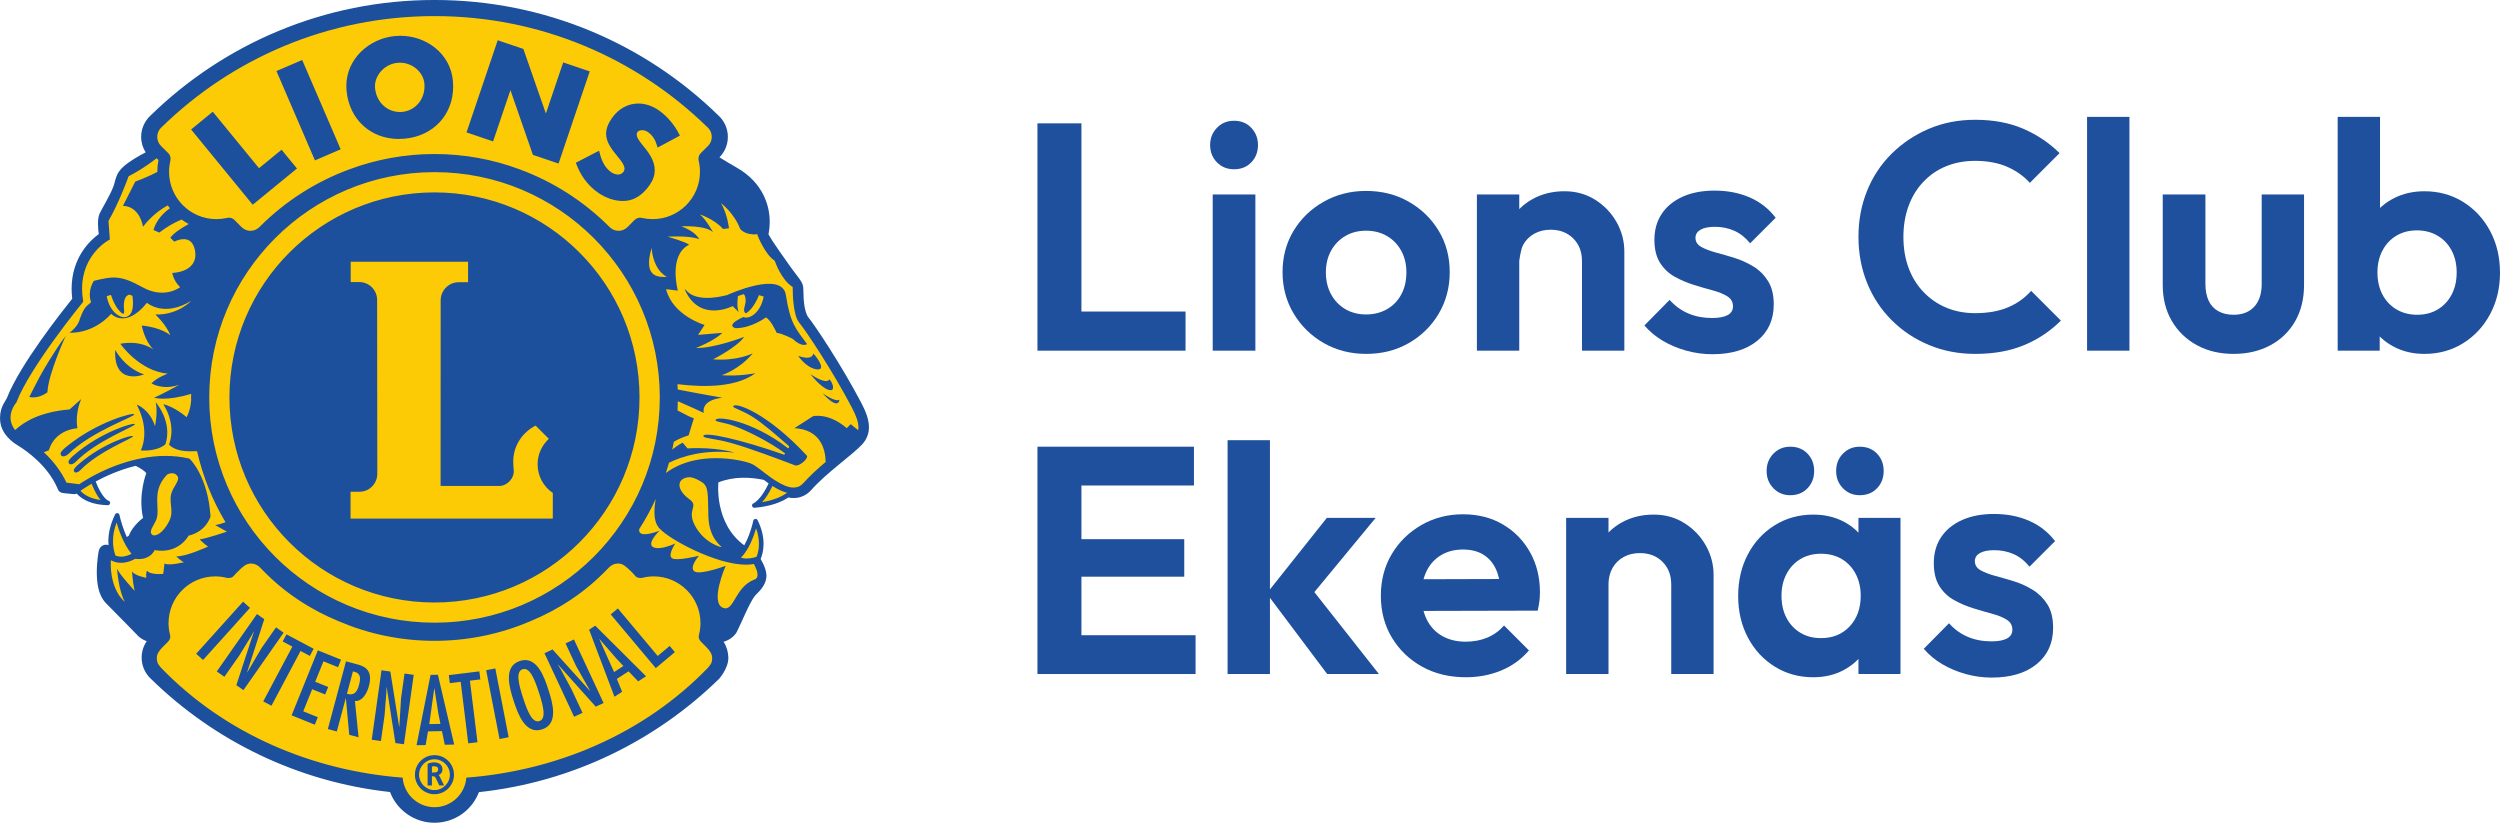
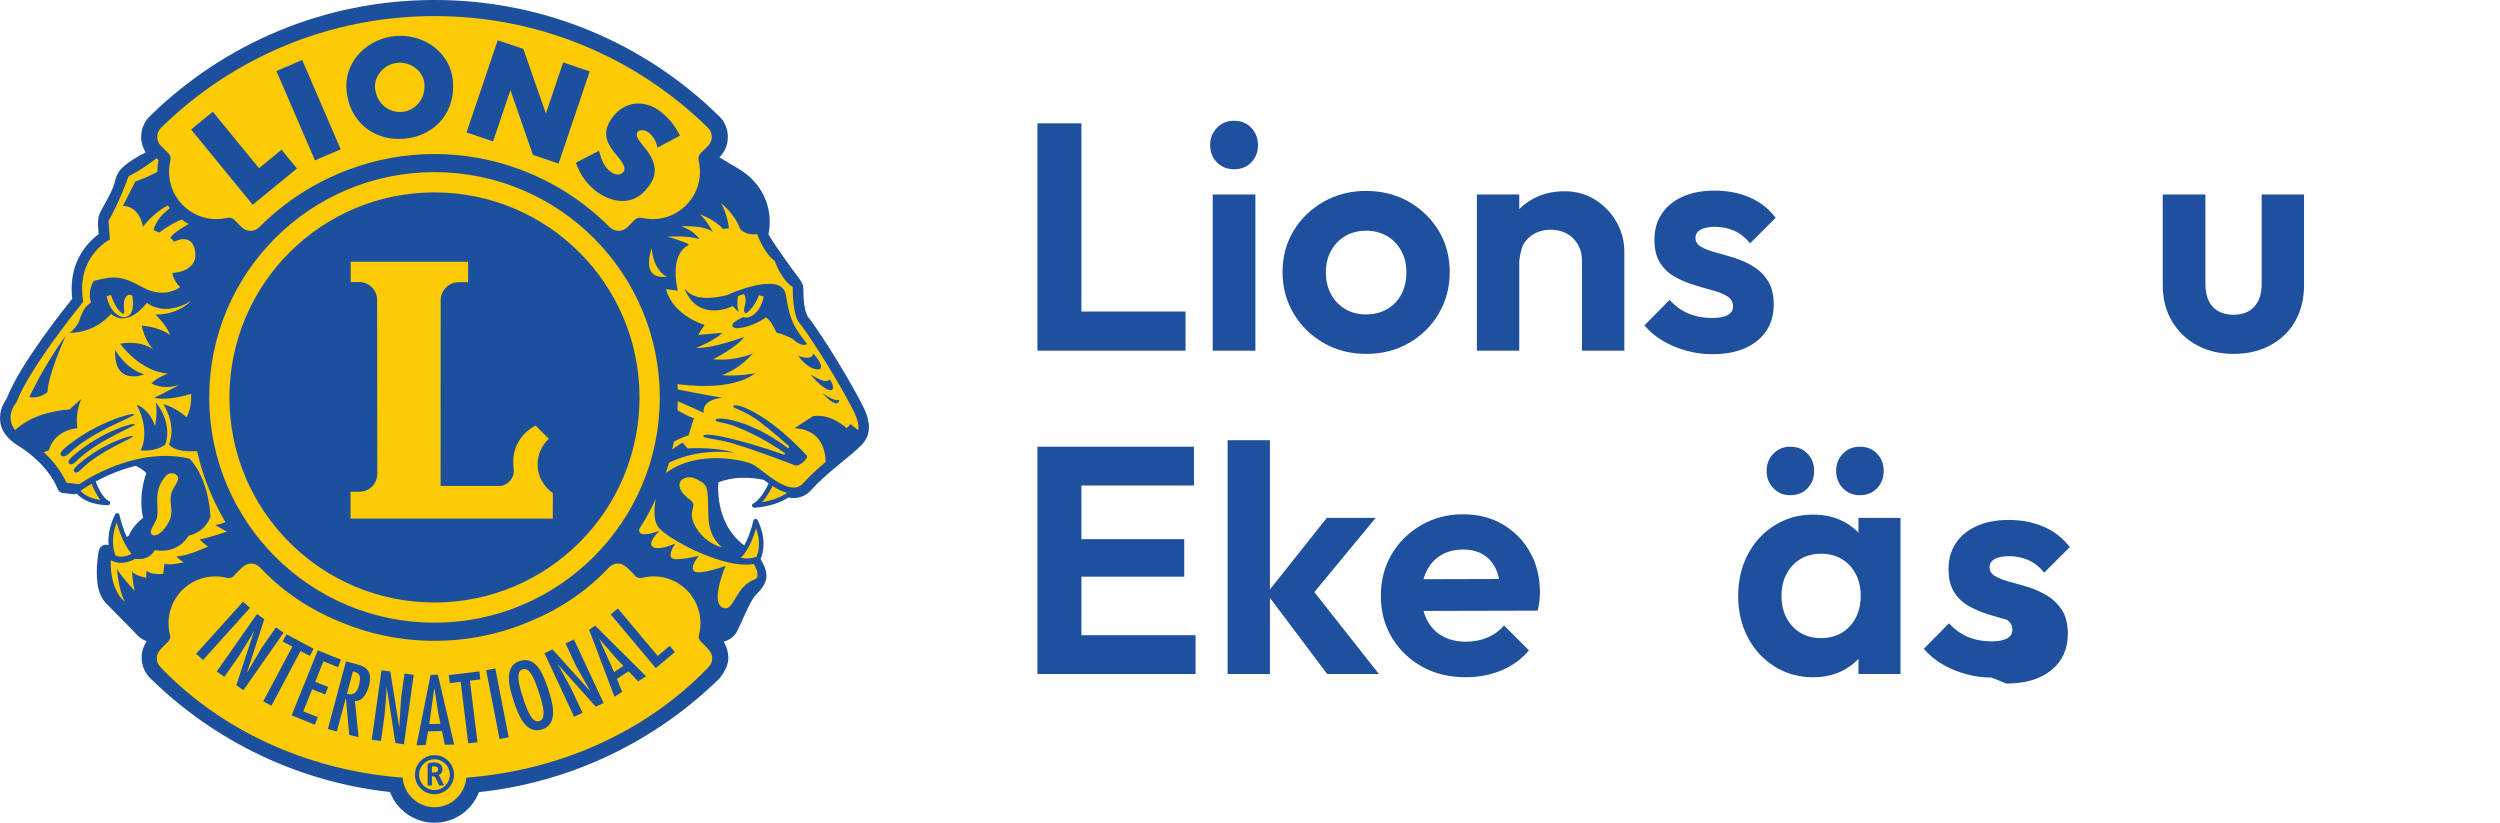
<svg xmlns="http://www.w3.org/2000/svg" width="100%" height="100%" viewBox="0 0 240 79" version="1.1" xml:space="preserve" style="fill-rule:evenodd;clip-rule:evenodd;stroke-linejoin:round;stroke-miterlimit:2;">
  <rect id="lce-logo-wordmark-double-color" x="0" y="0" width="240" height="78.984" style="fill:none;" />
  <clipPath id="_clip1">
    <rect x="0" y="0" width="240" height="78.984" />
  </clipPath>
  <g clip-path="url(#_clip1)">
    <path id="path22" d="M83.206,40.998c-0.008,-0.668 -0.258,-1.325 -0.617,-2.041l-0.096,-0.185l-0,-0l-0.002,0l0.002,-0.001l-0.096,-0.185c-1.874,-3.534 -4.323,-7.214 -5.026,-8.077l-0.01,-0.012l-0.008,-0.012c-0.151,-0.26 -0.311,-0.764 -0.372,-1.344c-0.074,-0.618 -0.051,-1.239 -0.085,-1.575c-0.042,-0.287 -0.191,-0.482 -0.405,-0.786c-0.21,-0.286 -0.477,-0.615 -0.749,-0.998c-0.394,-0.552 -0.815,-1.15 -1.149,-1.631c-0.165,-0.238 -0.314,-0.454 -0.424,-0.616c-0.113,-0.17 -0.172,-0.255 -0.196,-0.301c-0.153,-0.27 -0.301,-0.461 -0.365,-0.606c-0.008,-0.019 -0.018,-0.039 -0.026,-0.058l-0.026,-0.061l0.013,-0.064c0.048,-0.238 0.108,-0.633 0.109,-1.128c-0,-0.013 -0.001,-0.016 -0.001,-0.033c0,-0.01 -0,-0.022 -0,-0.036c-0.004,-1.378 -0.554,-3.546 -3.068,-4.979c-0.615,-0.354 -1.166,-0.684 -1.659,-0.992l-0.225,-0.142l0.19,-0.184c0.465,-0.455 0.745,-1.112 0.746,-1.779c-0,-0.011 -0,-0.003 -0.001,-0.025l0.001,-0.008l-0,-0.003c-0.001,-0.716 -0.299,-1.379 -0.778,-1.841l-0.092,-0.084c-6.957,-6.794 -16.525,-11.003 -27.062,-11.003l0.009,-0c-0.017,0.001 -0.017,0 -0.028,0.001l-0.013,-0.001l-0.009,0c-10.539,0 -20.105,4.209 -27.102,11.038l-0.021,0.019c-0.506,0.489 -0.809,1.148 -0.81,1.865l-0,0.02l-0.001,0.038c0.008,0.475 0.152,0.935 0.401,1.327l0.122,0.192l-0.202,0.104c-0.31,0.161 -0.714,0.379 -1.108,0.625c-0.653,0.418 -1.28,0.869 -1.532,1.416c-0.212,0.486 -0.197,0.708 -0.373,1.162c-0.158,0.416 -0.441,0.963 -0.706,1.449c-0.267,0.49 -0.508,0.907 -0.603,1.115c-0.118,0.269 -0.141,0.577 -0.143,0.906c-0,0.364 0.04,0.726 0.072,0.961l0.017,0.123l-0.101,0.074c-0.797,0.58 -2.514,2.168 -2.52,5.072c0,0.299 0.018,0.612 0.058,0.936l0.011,0.087l-0.055,0.068c-0.937,1.17 -4.989,6.286 -6.231,9.453c-0.072,0.189 -0.223,0.362 -0.371,0.664c-0.146,0.292 -0.279,0.673 -0.281,1.16l-0,0.027c-0.001,0.018 -0.001,0.036 -0.001,0.055c0.003,0.604 0.197,1.231 0.887,1.878l0.247,0.219l0.046,0.035c0.039,0.026 0.054,0.042 0.114,0.084c0.064,0.046 0.164,0.115 0.322,0.212c0.935,0.573 2.903,1.986 3.861,4.162l0.004,0.007l0.002,0.007c0.007,0.02 0.018,0.05 0.029,0.074c0.05,0.094 0.042,0.112 0.142,0.207c0.083,0.055 0.034,0.027 0.101,0.051c0.084,0.023 0.155,0.031 0.278,0.047c0.318,0.039 0.767,0.074 0.873,0.082l0.055,-0c0.045,-0.008 0.085,-0.019 0.126,-0.035l0.133,-0.05l0.095,0.106c0.036,0.04 0.064,0.073 0.094,0.103c0.454,0.448 1.275,0.906 2.725,0.94l0.005,0c0.006,0 0.012,-0.005 0.012,-0.01l0.001,-0.002c-0,-0.006 -0.006,-0.013 -0.01,-0.013l-0.232,-0.128c-0.254,-0.195 -0.676,-0.674 -1.134,-1.838l-0.067,-0.172l0.162,-0.088c0.941,-0.507 2.304,-1.132 3.886,-1.524l0.072,-0.018l0.068,0.033c0.437,0.214 0.845,0.456 1.097,0.753l0.079,0.095l-0.045,0.115c0,0.001 -0.113,0.286 -0.229,0.771c-0.116,0.486 -0.232,1.165 -0.232,1.93c0,0.471 0.044,0.973 0.158,1.484l0.029,0.135l-0.113,0.081c0,-0 -0.053,0.037 -0.146,0.115c-0.094,0.077 -0.223,0.19 -0.364,0.335c-0.283,0.289 -0.61,0.701 -0.793,1.174l-0.027,0.07l-0.065,0.037c-0.063,0.036 -0.126,0.071 -0.187,0.105l-0.198,0.112l-0.094,-0.208c-0.082,-0.18 -0.158,-0.361 -0.225,-0.537c-0.27,-0.703 -0.419,-1.313 -0.47,-1.532l-0.002,-0.001l-0.018,-0.088c-0.001,-0.005 -0.006,-0.01 -0.014,-0.011c-0.004,0.001 -0.009,0.003 -0.01,0.008c-0.475,0.96 -0.628,1.8 -0.628,2.48l-0,0.002c0,0.127 0.006,0.247 0.016,0.365l0.028,0.334l-0.312,-0.123c-0.051,-0.02 -0.106,-0.033 -0.163,-0.033l-0.004,-0c-0.028,0 -0.06,0.002 -0.102,0.011c-0.16,0.026 -0.275,0.158 -0.321,0.242c-0.056,0.103 -0.064,0.157 -0.071,0.18l-0.002,0.009l-0,0.004l-0.001,0.003c-0,0.003 -0.001,0.005 -0.001,0.009c-0.002,0.007 -0.004,0.017 -0.006,0.031c-0.005,0.027 -0.012,0.067 -0.02,0.12c-0.017,0.103 -0.04,0.253 -0.062,0.437c-0.046,0.367 -0.091,0.868 -0.091,1.397c0.013,0.964 0.109,2.07 0.815,2.809c1.087,1.086 2.99,3.048 3.113,3.174l0.002,0.002l0.017,0.017c0.03,0.026 0.276,0.257 0.709,0.417l0.252,0.092l-0.152,0.222c-0.284,0.412 -0.447,0.917 -0.448,1.435c-0.001,0.014 -0.001,0.006 -0.001,0.011l-0.006,-0l0.007,0.013c-0,0.716 0.298,1.378 0.778,1.842l0.091,0.084c6.003,5.861 13.952,9.796 22.788,10.766l0.127,0.013l0.045,0.12c0.623,1.645 2.212,2.816 4.076,2.816c1.86,0 3.446,-1.165 4.072,-2.806l0.046,-0.119l0.126,-0.013c8.878,-0.951 16.864,-4.897 22.911,-10.799l0.017,-0.018c0.007,-0.008 0.206,-0.235 0.411,-0.577c0.205,-0.348 0.415,-0.796 0.418,-1.284c0,-0.014 0,-0.013 0,-0.023c-0.011,-0.507 -0.156,-1 -0.422,-1.414l-0.151,-0.234l0.266,-0.079c0.497,-0.147 0.825,-0.416 1.015,-0.65c0.062,-0.078 0.095,-0.14 0.156,-0.256c0.194,-0.374 0.495,-1.074 0.818,-1.766c0.322,-0.691 0.665,-1.368 0.894,-1.64c0.275,-0.353 1.062,-0.903 1.082,-1.825c-0,-0.035 -0.002,-0.064 -0.003,-0.085c-0.026,-0.366 -0.169,-0.714 -0.306,-1.001c-0.067,-0.14 -0.135,-0.261 -0.184,-0.349c-0.015,-0.025 -0.028,-0.047 -0.039,-0.066l-0.053,-0.091l0.041,-0.097c0.12,-0.281 0.266,-0.75 0.266,-1.377l-0,-0.004c-0,-0.597 -0.135,-1.332 -0.55,-2.173c-0.001,-0.003 -0.007,-0.007 -0.01,-0.007l-0.003,-0c-0.004,-0 -0.009,0.004 -0.011,0.009l0,0.002c-0,0.002 -0.001,0.004 -0.002,0.007c-0.001,0.006 -0.002,0.013 -0.005,0.023c-0.004,0.02 -0.01,0.049 -0.019,0.086c-0.017,0.073 -0.043,0.178 -0.078,0.308c-0.07,0.258 -0.177,0.612 -0.325,0.999c-0.124,0.326 -0.278,0.669 -0.46,0.996l-0.115,0.206l-0.19,-0.138c-2.332,-1.704 -2.59,-4.469 -2.592,-5.653c0.001,-0.359 0.025,-0.576 0.026,-0.583l0.014,-0.124l0.115,-0.046c0.844,-0.337 1.714,-0.461 2.538,-0.461c0.691,-0 1.351,0.087 1.942,0.21l0.044,0.01l0.038,0.027c0.099,0.075 0.199,0.149 0.3,0.222c0.051,0.037 0.103,0.073 0.156,0.109l0.145,0.1l-0.074,0.16c-0.304,0.651 -0.6,1.1 -0.853,1.405c-0.21,0.253 -0.388,0.407 -0.514,0.498c-0.063,0.046 -0.115,0.076 -0.148,0.094c-0.017,0.009 -0.031,0.016 -0.038,0.019l-0.018,0.008c-0.002,0.002 -0.003,0.006 -0.003,0.009l-0.016,-0l0.016,0.003c0.001,0.005 0.007,0.01 0.013,0.01c0,-0 0,-0 0.001,-0c1.493,-0.127 2.489,-0.52 3.154,-0.956l0.075,-0.049l0.087,0.021c0.09,0.022 0.175,0.036 0.263,0.039c0.063,0.005 0.124,0.008 0.183,0.009c0.015,-0 0.012,-0.001 0.027,-0.001l0.003,-0c0.539,-0 1.097,-0.227 1.518,-0.705c1.532,-1.721 3.898,-3.32 4.884,-4.376c0.352,-0.376 0.548,-0.832 0.59,-1.301l-0.009,-0l0.017,-0.222Z" style="fill:#fccb06;fill-rule:nonzero;" />
    <path id="path26" d="M29.745,62.968l0.365,-0.686l-2.609,-1.387l-0.364,0.686l0.93,0.494l-2.796,5.257l0.789,0.419l2.794,-5.257l0.891,0.474Zm1.473,3.703l0.291,-0.72l-1.25,-0.504l0.793,-1.962l1.398,0.565l0.291,-0.72l-2.226,-0.899l-2.521,6.24l2.226,0.899l0.291,-0.72l-1.399,-0.565l0.856,-2.119l1.25,0.505Zm3.234,-0.865c-0.175,0.655 -0.511,1.009 -1.145,0.792l0.575,-2.147l0.138,0.037c0.66,0.159 0.599,0.697 0.432,1.318m-0.201,-2.041l-1.035,-0.278l-1.742,6.501l0.862,0.231l0.853,-3.181l0.017,0.004l0.32,3.496l0.897,0.24l-0.351,-3.485c0.751,0.062 1.181,-0.82 1.345,-1.432c0.437,-1.63 -0.537,-1.928 -1.166,-2.096m4.248,3.272l-0.163,2.699l-0.02,0.015l-0.844,-5.283l-0.849,-0.119l-0.936,6.664l0.884,0.125l0.344,-2.449l0.181,-2.254l0.008,-0.441l0.02,-0.015l0.834,5.354l0.822,0.115l0.937,-6.664l-0.884,-0.124l-0.334,2.377Zm-23.62,-26.128c-0.522,-1.644 -1.754,-2.066 -1.754,-2.066c1.373,2.621 0.389,4.393 0.389,4.393c-0,0 1.459,0.172 2.365,-0.582c0.717,-2.188 -0.929,-4.036 -0.929,-4.036c0.216,1.001 -0.071,2.291 -0.071,2.291m11.617,19.318l-1.377,1.967l-1.37,2.331l-0.025,0.004l1.646,-5.09l-0.701,-0.492l-3.86,5.513l0.73,0.512l1.419,-2.025l1.185,-1.927l0.207,-0.389l0.025,-0.004l-1.688,5.148l0.681,0.477l3.859,-5.513l-0.731,-0.512Zm-3.162,-2.468l-4.503,5.001l0.663,0.597l4.503,-5.001l-0.663,-0.597Zm47.053,-18.741c-0.029,0.148 0.776,0.329 1.8,0.96c0.992,0.611 2.182,1.657 3.516,2.815c0.119,0.082 -0.017,0.266 -0.052,0.239c-3.529,-2.738 -6.994,-3.146 -6.955,-2.692c0.016,0.184 0.801,0.188 1.785,0.554c1.435,0.533 3.394,1.544 4.842,2.592c0.101,0.063 -0.014,0.169 -0.074,0.156c-4.08,-1.44 -7.777,-2.268 -7.729,-1.769c0.02,0.209 1.176,0.233 2.598,0.632c1.966,0.552 4.544,1.539 6.248,2.184c0.05,-0.016 0.284,0.064 0.779,-0.36c0.396,-0.368 0.339,-0.559 0.339,-0.559c-3.839,-4.171 -7.002,-5.237 -7.097,-4.752m-28.751,35.143l-0.172,0l-0,-0.579c0.06,-0.015 0.141,-0.024 0.219,-0.024c0.288,0.007 0.373,0.112 0.38,0.296c-0.006,0.228 -0.119,0.298 -0.427,0.307m0.479,0.242c0.209,-0.085 0.363,-0.268 0.361,-0.557c-0.001,-0.391 -0.299,-0.657 -0.795,-0.658c-0.202,-0 -0.411,0.038 -0.597,0.125l-0.034,0.016l0,2.074l0.414,-0l-0,-0.881l0.114,0.001c0.136,0.003 0.195,0.049 0.258,0.174l0.337,0.706l0.458,-0l-0.39,-0.803c-0.036,-0.072 -0.076,-0.139 -0.126,-0.197m4.557,-10.064l1.284,6.606l0.876,-0.171l-1.283,-6.605l-0.877,0.17Zm10.881,-2.989l1.617,1.866l0.679,0.719l-0.898,0.583l-1.413,-3.158l0.015,-0.01Zm-1.001,-0.903l2.437,6.441l0.734,-0.477l-0.505,-1.236l1.123,-0.729l0.924,0.964l0.756,-0.491l-4.878,-4.856l-0.591,0.384Zm-45.491,-26.855c-0.172,3.528 2.768,2.352 2.768,2.352c-1.867,-0.622 -2.768,-2.352 -2.768,-2.352m40.722,35.629c-0.671,0.218 -1.131,-0.88 -1.572,-2.239c-0.441,-1.357 -0.715,-2.517 -0.044,-2.735c0.67,-0.218 1.131,0.881 1.572,2.239c0.441,1.358 0.715,2.518 0.044,2.735m-1.875,-5.772c-1.647,0.535 -0.972,2.672 -0.597,3.826c0.375,1.154 1.085,3.28 2.732,2.745c1.646,-0.536 0.971,-2.671 0.596,-3.826c-0.375,-1.155 -1.084,-3.28 -2.731,-2.745m-8.199,12.399c-0.817,-0.003 -1.477,-0.662 -1.479,-1.48c0.002,-0.816 0.662,-1.477 1.479,-1.479c0.815,0.002 1.477,0.663 1.479,1.479c-0.002,0.817 -0.664,1.477 -1.479,1.48m0,-3.354c-1.036,-0 -1.875,0.839 -1.875,1.874c0,1.036 0.839,1.875 1.875,1.875c1.034,-0 1.874,-0.839 1.874,-1.875c0,-1.035 -0.84,-1.874 -1.874,-1.874m4.31,-8.043l-2.933,0.36l0.095,0.77l1.045,-0.128l0.726,5.909l0.886,-0.109l-0.726,-5.909l1.001,-0.123l-0.094,-0.77Zm-3.737,5.041l-1.071,0.019l0.476,-3.427l0.018,-0.001l0.381,2.439l0.196,0.97Zm-0.948,-4.706l-1.347,6.755l0.875,-0.016l0.227,-1.316l1.339,-0.023l0.272,1.307l0.902,-0.016l-1.563,-6.703l-0.705,0.012Zm21.807,-1.816l-3.827,-4.56l-0.684,0.574l4.326,5.155l1.832,-1.538l-0.499,-0.594l-1.148,0.963Zm-56.017,-19.302c0,-0 -0.587,0.473 -0.551,0.686c0.07,0.415 0.537,0.144 0.658,0.019c2.04,-2.106 5.751,-3.432 5.715,-3.648c-0.036,-0.216 -3.213,0.704 -5.822,2.943m45.942,6.115l-19.414,-0l-0,-2.578l0.865,0c0.951,0 1.704,-0.784 1.704,-1.735l-0.017,-16.673c0,-0.952 -0.77,-1.722 -1.722,-1.722l-0.814,-0l0,-1.953l11.267,0l0,1.968l-0.901,0.001c-0.951,0 -1.73,0.788 -1.73,1.739l-0.008,17.821l5.627,-0c0.766,-0 1.465,-0.741 1.395,-1.518c-0.023,-0.24 -0.047,-0.589 -0.047,-0.836c0,-1.485 0.862,-2.787 2.146,-3.442l1.272,1.272c-0.663,0.606 -1.079,1.478 -1.079,2.448c-0,1.143 0.579,2.151 1.46,2.747l-0.004,2.461Zm-11.357,-31.314c-10.871,-0 -19.684,8.813 -19.684,19.684c-0,10.872 8.813,19.685 19.684,19.685c10.871,0 19.684,-8.813 19.684,-19.685c0,-10.871 -8.813,-19.684 -19.684,-19.684m40.692,22.689l0,0.006c-0.005,0.046 -0.011,0.092 -0.02,0.137l-0.713,-0.582l-0.381,0.382c-1.779,-1.525 -3.24,-1.144 -3.24,-1.144l-1.779,1.144c2.406,0.148 2.957,1.848 2.998,3.242c-0.003,0.002 -0.005,0.004 -0.007,0.006c-0.176,0.148 -0.351,0.3 -0.527,0.455c-0.019,0.016 -0.037,0.033 -0.056,0.05c-0.163,0.144 -0.325,0.291 -0.484,0.439c-0.015,0.014 -0.03,0.027 -0.045,0.041c-0.16,0.15 -0.317,0.303 -0.471,0.457c-0.033,0.034 -0.066,0.067 -0.099,0.101c-0.154,0.157 -0.305,0.315 -0.449,0.476c-0.295,0.325 -0.593,0.434 -0.947,0.438c-0.522,0.007 -1.166,-0.299 -1.785,-0.7c-0.144,-0.093 -0.287,-0.19 -0.427,-0.291c-0.752,-0.534 -1.373,-1.103 -1.848,-1.304c-0.517,-0.204 -1.814,-0.527 -3.385,-0.529c-0.098,-0 -0.198,0.001 -0.298,0.004c-0.047,0.001 -0.096,0.004 -0.144,0.006c-0.052,0.002 -0.104,0.003 -0.157,0.007c-0.065,0.003 -0.13,0.008 -0.195,0.013c-0.036,0.003 -0.071,0.005 -0.107,0.008c-0.076,0.007 -0.154,0.015 -0.231,0.023c-0.024,0.003 -0.048,0.005 -0.073,0.008c-0.086,0.01 -0.172,0.022 -0.258,0.034c-0.015,0.003 -0.03,0.005 -0.045,0.007c-0.095,0.014 -0.189,0.03 -0.284,0.047c-0.006,0.002 -0.013,0.003 -0.019,0.004c-1.028,0.19 -2.073,0.571 -3,1.26c0.106,-0.324 0.206,-0.652 0.298,-0.983c1.288,-0.634 3.395,-1.289 6.305,-0.967c-0,0 -1.801,-0.57 -4.529,-0.406l-0.465,-0.555c0,0 -0.441,0.222 -0.998,0.661c0.053,-0.244 0.103,-0.49 0.149,-0.737c0.684,-0.432 1.419,-0.616 1.419,-0.616l0.507,-1.652c-0.153,-0.013 -0.738,-0.299 -1.57,-0.747c0.015,-0.294 0.024,-0.589 0.029,-0.886c1.154,0.506 2.114,0.934 2.495,1.125c-0,-0 -0.381,-1.207 1.779,-1.462c-0,0 -1.996,-0.338 -4.284,-0.789c-0.005,-0.17 -0.011,-0.34 -0.021,-0.509c2.867,0.352 5.719,0.235 7.481,-1.052c-0,-0 -1.525,0.318 -3.24,0.191c-0,-0 1.652,-0.509 2.985,-2.097c0,-0 -1.523,0.762 -3.811,0.571c-0,0 2.288,-1.143 2.986,-2.159c-0,0 -2.731,1.08 -4.637,1.08c0,-0 1.779,-0.699 2.541,-1.461l-2.332,0.193l0.628,-0.952c-0,-0 -3.061,-0.893 -3.696,-3.434l1.128,0.138c-0,-0 -0.935,-3.42 1.082,-4.404c-0.258,-0.258 -2.066,-0.775 -2.066,-0.775c-0,0 2.097,-0.136 3.05,0.246c0,0 -0.172,-0.332 -0.639,-0.676c-0.468,-0.345 -1.095,-0.564 -1.095,-0.564c0,-0 2.351,-0.128 3.05,0.571c-0,0 -0.699,-1.27 -1.27,-1.715c0,0 1.398,0.445 2.223,1.398l0.572,-0.063c0,-0 -0.127,-1.335 -0.762,-2.415c-0,0 1.27,0.953 1.842,2.478c-0,-0 0.457,0.635 1.681,0.505l-0.024,0.08l0.038,0.095c0.003,0.008 0.181,0.462 0.478,0.989c0.282,0.494 0.651,1.056 1.14,1.383c0.064,0.179 0.214,0.568 0.445,1.002c0.292,0.537 0.699,1.153 1.282,1.515l-0,0.033c-0,0.326 0.01,0.982 0.09,1.65c0.087,0.67 0.209,1.339 0.552,1.767c0.603,0.721 3.189,4.592 5.047,8.143c0.394,0.749 0.624,1.377 0.621,1.87c-0,0.05 -0.003,0.099 -0.008,0.147m-9.241,7.05c0.287,-0.311 0.639,-0.804 0.996,-1.556c0.447,0.285 0.919,0.532 1.404,0.657c-0.517,0.365 -1.277,0.71 -2.4,0.899m-3.887,4.305c-0.045,0.042 -1.64,-0.372 -2.535,-2.012c-0.893,-1.638 0.448,-1.861 -0.594,-2.607c-1.044,-0.746 -1.229,-1.727 -0.372,-2.012c0.446,-0.148 0.818,-0.075 1.564,0.372c0.743,0.448 0.595,1.193 0.67,3.353c0.073,2.162 1.311,2.864 1.267,2.906m2.338,1.695c0.267,0 0.523,-0.021 0.764,-0.067c0.074,0.137 0.182,0.361 0.295,0.667c0.175,0.724 -0.14,0.781 -0.315,0.855c-1.828,0.737 -1.888,3.125 -2.956,2.684c-1.27,-0.526 0.263,-4.029 0.263,-4.029c-0,0 -2.479,0.923 -3.004,0.528c-0.525,-0.394 0.443,-1.497 0.443,-1.497c0,0 -2.154,0.542 -2.592,0.236c-0.438,-0.307 0.319,-1.414 0.319,-1.414c0,0 -1.472,0.701 -2.129,0.351c-0.657,-0.35 0.619,-1.584 0.619,-1.584c-0,-0 -1.406,0.586 -1.844,0.235c-0.103,-0.082 -0.129,-0.219 -0.111,-0.379c0.594,-0.923 1.125,-1.891 1.588,-2.898c-0.001,0.005 -0.002,0.009 -0.002,0.014c-0.017,0.093 -0.033,0.187 -0.047,0.281l-0,0c-0.048,0.318 -0.078,0.641 -0.08,0.952c0.003,0.583 0.099,1.145 0.457,1.555c0.524,0.58 1.859,1.418 3.454,2.161c1.592,0.733 3.411,1.346 4.878,1.349m0.97,-3.489c0.205,0.567 0.275,1.067 0.276,1.489c-0,0.497 -0.098,0.888 -0.195,1.153c-0.011,0.031 -0.022,0.059 -0.033,0.086l-0.202,0.063c-0.218,0.068 -0.592,0.111 -0.765,0.11c-0.173,-0.001 -0.374,-0.038 -0.534,-0.077c0.783,-0.805 1.235,-2.067 1.453,-2.824m-4.421,13.136c-0.049,0.062 -0.156,0.192 -0.194,0.244c-6.158,6.376 -14.561,9.893 -23.199,10.554c-0.124,1.584 -1.443,2.831 -3.057,2.839c-1.614,-0.008 -2.933,-1.255 -3.058,-2.839c-8.638,-0.661 -17.041,-4.178 -23.199,-10.554c-0.038,-0.052 -0.145,-0.182 -0.194,-0.244c-0.162,-0.207 -0.206,-0.422 -0.206,-0.706c-0,-0.43 0.32,-0.78 0.556,-1.025c0.236,-0.244 0.547,-0.548 0.547,-0.548c-0,0 0.122,-0.149 0.164,-0.289c0.045,-0.148 0.018,-0.282 0.003,-0.339c-0.093,-0.358 -0.146,-0.732 -0.146,-1.119c-0.004,-2.48 2.002,-4.493 4.482,-4.497c0.384,-0.001 0.756,0.05 1.112,0.141c0.067,0.017 0.141,0.031 0.336,-0.002c0.234,-0.039 0.296,-0.155 0.355,-0.215c0.058,-0.06 0.381,-0.418 0.67,-0.679c0.289,-0.262 0.564,-0.479 0.967,-0.479c0.449,-0 0.771,0.254 1.068,0.588c2.104,2.187 4.628,3.84 7.367,4.961c2.817,1.204 5.918,1.871 9.175,1.871c3.251,0 6.346,-0.664 9.158,-1.864c2.746,-1.121 5.277,-2.776 7.385,-4.968c0.297,-0.334 0.619,-0.588 1.068,-0.588c0.403,-0 0.622,0.173 0.967,0.479c0.346,0.305 0.585,0.582 0.67,0.679c0.086,0.097 0.123,0.166 0.355,0.215c0.151,0.032 0.269,0.019 0.337,0.002c0.355,-0.091 0.727,-0.142 1.111,-0.141c2.48,0.004 4.487,2.017 4.482,4.497c-0,0.387 -0.052,0.761 -0.146,1.119c-0.015,0.057 -0.042,0.191 0.003,0.339c0.042,0.14 0.165,0.289 0.165,0.289c-0,0 0.334,0.327 0.546,0.548c0.213,0.221 0.556,0.595 0.556,1.025c0,0.284 -0.043,0.499 -0.206,0.706m-55.823,-35.549c0,0 0.031,-0.011 0.069,-0.025c0.125,0.043 0.233,0.084 0.305,0.11c0.17,1.27 -0.066,1.884 -0.606,2.036c-0.574,0.163 -1.582,-0.487 -1.866,-1.993c0.13,-0.045 0.267,-0.086 0.407,-0.125c0.187,0.58 0.599,1.508 1.168,1.829c0,0 0.117,-0.066 0.106,-0.213c-0.032,-0.44 -0.156,-1.38 0.417,-1.619m3.658,17.302c0.191,-0.203 0.672,-0.232 0.875,-0.074c0.48,0.371 0.122,0.71 -0.257,1.425c-0.612,1.155 0.206,1.948 -0.39,3.105c-0.597,1.157 -1.34,1.483 -1.61,1.278c-0.4,-0.306 0.19,-0.945 0.388,-1.455c0.426,-1.096 -0.525,-2.674 0.994,-4.279m-1.891,9.173c0,0 -0.125,0.25 -0.062,0.688c0,-0 -1.124,-0.188 -1.374,-0.625c0,-0 0.063,1.061 0.25,1.872c0,0 -1.497,-1.622 -1.684,-2.121c-0,-0 0.124,2.059 0.748,3.182c0,0 -1.463,-1.07 -1.348,-3.993l0.001,-0c0.166,0.088 0.334,0.151 0.499,0.19c-0,-0 0,-0 0,-0c0.078,0.018 0.154,0.031 0.23,0.04c0.012,0.002 0.024,0.003 0.037,0.004c0.073,0.007 0.145,0.012 0.215,0.011c0.635,-0.004 1.14,-0.258 1.349,-0.381c0.124,0.016 0.241,0.023 0.352,0.023c0.646,0.004 1.085,-0.272 1.322,-0.554c0.094,-0.109 0.16,-0.215 0.208,-0.307c0.236,0.042 0.461,0.061 0.672,0.061c0.948,0.002 1.626,-0.394 2.045,-0.786c0.278,-0.258 0.451,-0.513 0.54,-0.663c1.669,-0.393 2.08,-1.765 2.087,-1.803l0.014,-0.049l-0.003,-0.052c-0.254,-3.764 -1.924,-5.4 -1.963,-5.434l-0.059,-0.057l-0.08,-0.018c-0.75,-0.17 -1.497,-0.243 -2.225,-0.243c-0.172,0 -0.342,0.006 -0.512,0.014c-0.043,0.002 -0.085,0.004 -0.127,0.007c-0.167,0.009 -0.333,0.021 -0.497,0.037c-0.001,0 -0.003,0 -0.004,0.001c-0.166,0.016 -0.33,0.037 -0.494,0.06c-0.041,0.006 -0.082,0.012 -0.123,0.018c-0.159,0.024 -0.317,0.05 -0.473,0.079c-0.002,0 -0.005,0.001 -0.008,0.001c-0.159,0.03 -0.315,0.064 -0.47,0.098c-0.04,0.009 -0.079,0.018 -0.118,0.027c-0.151,0.035 -0.301,0.072 -0.448,0.111c-0.002,0.001 -0.005,0.001 -0.007,0.002c-0.151,0.04 -0.298,0.083 -0.444,0.126c-0.037,0.012 -0.073,0.022 -0.109,0.034c-0.141,0.043 -0.281,0.088 -0.417,0.134c-0.003,0.001 -0.006,0.001 -0.009,0.002c-0.14,0.048 -0.276,0.097 -0.411,0.146c-0.034,0.013 -0.067,0.025 -0.101,0.038c-0.13,0.049 -0.259,0.099 -0.384,0.149c-0.002,0.001 -0.003,0.001 -0.005,0.002c-0.128,0.052 -0.253,0.104 -0.375,0.157c-0.03,0.013 -0.06,0.026 -0.089,0.039c-0.117,0.051 -0.232,0.102 -0.343,0.154c-0.002,0.001 -0.005,0.002 -0.007,0.003c-0.115,0.053 -0.224,0.105 -0.331,0.158c-0.027,0.013 -0.054,0.026 -0.081,0.04c-0.099,0.048 -0.196,0.097 -0.289,0.145c-0.005,0.003 -0.01,0.005 -0.016,0.008c-0.096,0.05 -0.188,0.099 -0.277,0.147c-0.026,0.014 -0.051,0.028 -0.076,0.041c-0.077,0.043 -0.153,0.084 -0.224,0.125c-0.007,0.004 -0.016,0.008 -0.023,0.013c-0.485,0.275 -0.825,0.498 -0.981,0.605l-1.224,-0.153c-0.063,-0.135 -0.131,-0.267 -0.201,-0.396c-0.013,-0.025 -0.026,-0.051 -0.039,-0.075c-0.069,-0.124 -0.139,-0.246 -0.212,-0.365c-0.013,-0.022 -0.027,-0.042 -0.04,-0.063c-0.073,-0.116 -0.147,-0.231 -0.224,-0.342c-0.005,-0.007 -0.009,-0.014 -0.014,-0.02c-0.081,-0.117 -0.164,-0.23 -0.248,-0.34c-0.015,-0.02 -0.029,-0.039 -0.044,-0.058c-0.084,-0.109 -0.169,-0.215 -0.255,-0.317c-0.01,-0.012 -0.02,-0.023 -0.029,-0.034c-0.087,-0.102 -0.174,-0.201 -0.262,-0.297c-0.005,-0.006 -0.011,-0.012 -0.016,-0.018c-0.091,-0.1 -0.183,-0.196 -0.275,-0.289l-0.037,-0.036c-0.093,-0.093 -0.185,-0.184 -0.278,-0.271c-0.001,0 -0.001,-0 -0.001,-0.001l0.477,-0.176c0.625,-2.059 2.746,-2.122 2.746,-2.122c-0.249,-1.561 0.375,-2.809 0.375,-2.809l-1.123,0.999c-2.773,0.231 -4.356,1.16 -5.234,1.984l-0,-0c-0.198,-0.261 -0.314,-0.511 -0.376,-0.746c-0.005,-0.019 -0.01,-0.038 -0.014,-0.057c-0.008,-0.031 -0.014,-0.062 -0.019,-0.092c-0.005,-0.03 -0.009,-0.058 -0.013,-0.087c-0.002,-0.022 -0.006,-0.045 -0.008,-0.067c-0.004,-0.052 -0.007,-0.104 -0.008,-0.154c0,-0.395 0.131,-0.749 0.265,-1.003c0.068,-0.128 0.135,-0.229 0.184,-0.297c0.049,-0.068 0.076,-0.096 0.075,-0.096l0.036,-0.041l0.019,-0.05c0.632,-1.661 2.217,-4.063 3.638,-6.026c1.422,-1.966 2.679,-3.501 2.681,-3.504l0.084,-0.103l-0.021,-0.13c-0.063,-0.398 -0.092,-0.77 -0.092,-1.12c0.001,-1.652 0.629,-2.8 1.258,-3.551c0.315,-0.375 0.63,-0.647 0.864,-0.824c0.117,-0.089 0.215,-0.153 0.281,-0.195c0.066,-0.042 0.096,-0.058 0.096,-0.058l0.168,-0.091l-0.132,-1.785c0.98,-1.711 1.753,-3.789 1.934,-4.29c0.17,-0.087 0.332,-0.175 0.49,-0.263c0.05,-0.029 0.098,-0.057 0.147,-0.086c0.105,-0.06 0.208,-0.12 0.307,-0.18c0.053,-0.032 0.104,-0.064 0.156,-0.096c0.09,-0.056 0.178,-0.112 0.263,-0.167c0.049,-0.031 0.096,-0.062 0.143,-0.093c0.084,-0.056 0.164,-0.11 0.242,-0.163c0.041,-0.028 0.081,-0.056 0.121,-0.084c0.082,-0.057 0.159,-0.112 0.235,-0.166c0.028,-0.02 0.058,-0.041 0.086,-0.061c0.191,-0.139 0.359,-0.265 0.501,-0.37l0.174,0.175c-0.074,0.366 -0.111,0.744 -0.111,1.126c-0,0.005 0,0.009 0,0.013c-0.649,0.336 -1.352,0.647 -2.117,0.925l-1.186,2.339c0,-0 1.497,-0.125 1.934,1.997c0,0 0.919,-1.292 2.379,-2.044c0.064,0.093 0.131,0.183 0.2,0.27c-0.64,0.456 -1.299,1.132 -1.58,2.086l0.562,0.25c-0,-0 0.988,-0.79 2.14,-1.252c0.217,0.158 0.445,0.302 0.684,0.429c-0.708,0.389 -1.483,0.886 -1.764,1.322l0.375,0.374c0,0 1.685,-0.936 1.998,0.874c0.311,1.809 -1.623,2.122 -2.185,2.122c0,-0 0.063,0.686 0.749,1.373c0,-0 -1.498,1.185 -3.62,-0c-2.122,-1.186 -2.85,-1.048 -4.659,-0.611c0,0 -0.664,0.94 -0.268,2.052c-0.407,0.399 -0.624,0.358 -1.069,1.575c-0.18,0.79 -0.994,1.353 -0.994,1.353c0,0 2.185,0.187 3.995,-1.811c-0,0 1.372,1.499 3.432,-1.061c0,0 1.623,1.437 4.244,-0.187c-0,0 -1.248,1.373 -3.432,1.311c0,-0 1.06,0.999 1.434,1.997c0,-0 -0.81,-0.749 -2.745,-0.936c0,-0 0.25,1.435 1.123,2.309c0,0 -1.123,-0.936 -3.183,-0.561c0,-0 1.811,2.621 4.557,2.871c-0,-0 -1.062,0.374 -1.561,0.935c0,0 1.061,0.687 2.683,0.125c0,0 -1.684,0.936 -2.433,1.249c0,-0 1.123,0.374 3.556,-0.374c-0.002,0.115 -0.004,0.23 -0.004,0.346c-0,0.098 0.002,0.196 0.003,0.294c-0.031,0.438 -0.135,1.039 -0.435,1.606c-0,0 -1.124,-0.999 -2.247,-1.248c0,-0 1.311,1.809 0.562,3.87c0,-0 0.468,0.724 2.311,0.644c0.145,-0.006 0.269,-0.007 0.379,-0.004c0.551,2.441 1.484,4.738 2.732,6.823c-0.406,0.143 -0.772,0.241 -0.991,0.275l1.123,0.624c0,-0 -1.809,0.624 -2.62,0.749c-0,0 0.436,0.437 0.811,0.687c-0,-0 -2.184,0.998 -3.058,0.935c-0,0 0.499,0.5 0.749,0.562c-0,0 -1.436,0.374 -1.873,0.125l-0.125,0.999c0,-0 -1.248,0.125 -1.56,-0.313m-2.912,-4.623c0.215,0.767 0.662,2.07 1.426,3.01c-0.188,0.102 -0.577,0.274 -1.002,0.272c-0.171,-0.001 -0.348,-0.028 -0.526,-0.095c-0.119,-0.304 -0.248,-0.774 -0.248,-1.386c-0,-0.508 0.088,-1.113 0.35,-1.801m-1.543,-2.154c-0.967,-0.136 -1.531,-0.486 -1.868,-0.817c-0.032,-0.032 -0.028,-0.034 -0.056,-0.066l0.123,-0.089c0.001,-0.001 0.225,-0.163 0.642,-0.414c0.091,-0.055 0.192,-0.115 0.3,-0.176c0.308,0.773 0.607,1.262 0.859,1.562m53.686,-9.851c-0,5.975 -2.419,11.376 -6.334,15.293c-3.916,3.914 -9.317,6.333 -15.292,6.333c-5.974,0 -11.376,-2.419 -15.293,-6.333c-3.915,-3.917 -6.334,-9.318 -6.334,-15.293c0,-5.975 2.419,-11.376 6.334,-15.292c3.917,-3.916 9.319,-6.334 15.293,-6.335c5.975,0.001 11.376,2.419 15.292,6.335c3.915,3.916 6.334,9.317 6.334,15.292m-0.781,-14.355c0,0 0.054,1.997 1.457,2.787c-0.522,-0.015 -2.385,0.283 -1.457,-2.787m-47.087,-11.546l0.061,-0.057c6.752,-6.59 15.983,-10.649 26.163,-10.649l0.035,-0c10.18,-0 19.411,4.059 26.163,10.649l0.063,0.057c0.23,0.225 0.374,0.54 0.374,0.887c0,0.34 -0.131,0.647 -0.369,0.88l-0.698,0.693c-0.139,0.14 -0.211,0.332 -0.211,0.544c0,0.057 0.007,0.115 0.018,0.168l-0.001,-0.002c0.083,0.344 0.127,0.703 0.127,1.071c-0,2.51 -2.034,4.544 -4.543,4.544c-0.334,-0 -0.66,-0.037 -0.974,-0.105l-0.01,-0.002l-0.032,-0.008c-0.06,-0.015 -0.119,-0.024 -0.185,-0.024c-0.214,-0 -0.405,0.088 -0.542,0.231l-0.011,0.006l-0.622,0.629c-0.225,0.239 -0.539,0.395 -0.895,0.395c-0.352,-0 -0.668,-0.15 -0.9,-0.398c-2.419,-2.419 -5.358,-4.319 -8.635,-5.518c-2.533,-0.941 -5.273,-1.456 -8.134,-1.456c-2.855,0 -5.59,0.514 -8.119,1.451c-3.283,1.199 -6.228,3.1 -8.652,5.523c-0.23,0.248 -0.545,0.398 -0.9,0.398c-0.355,-0 -0.669,-0.156 -0.894,-0.395l-0.622,-0.629l-0.011,-0.012c-0.138,-0.143 -0.329,-0.225 -0.542,-0.225c-0.065,-0 -0.125,0.009 -0.185,0.024l-0.032,0.008l-0.009,0.002c-0.313,0.068 -0.639,0.105 -0.975,0.105c-2.508,-0 -4.543,-2.034 -4.543,-4.544c-0,-0.368 0.045,-0.727 0.128,-1.071l-0.001,0.002c0.011,-0.053 0.018,-0.111 0.018,-0.168c-0,-0.212 -0.063,-0.392 -0.21,-0.544l-0.7,-0.693c-0.237,-0.233 -0.369,-0.54 -0.369,-0.88c-0,-0.347 0.144,-0.662 0.376,-0.887m67.948,28.757c-0.007,-0.786 -0.321,-1.533 -0.736,-2.334l-0,0l-0,-0l-0.003,0l0.003,-0.002c-1.895,-3.606 -4.412,-7.392 -5.146,-8.295c-0.126,-0.211 -0.289,-0.709 -0.345,-1.262c-0.073,-0.598 -0.049,-1.208 -0.086,-1.58c-0.052,-0.349 -0.233,-0.58 -0.443,-0.879c-0.214,-0.292 -0.479,-0.62 -0.747,-0.996c-0.394,-0.551 -0.814,-1.148 -1.148,-1.629c-0.329,-0.473 -0.592,-0.863 -0.61,-0.902c-0.157,-0.273 -0.316,-0.491 -0.356,-0.587c-0.009,-0.02 -0.017,-0.039 -0.025,-0.057c0.051,-0.249 0.113,-0.657 0.113,-1.169c0,-0.017 -0,-0.028 -0,-0.033c0.009,-1.427 -0.563,-3.711 -3.173,-5.196c-0.613,-0.352 -1.161,-0.681 -1.652,-0.988c0.506,-0.496 0.807,-1.204 0.808,-1.94c-0,-0.007 -0,-0.007 -0,-0.007l0,-0.014l0,-0.003c-0,-0.775 -0.322,-1.49 -0.845,-1.995l-0.087,-0.079c-6.995,-6.831 -16.615,-11.062 -27.208,-11.062l-0.002,0c-0.004,0 -0.009,0 -0.017,0l-0.003,0c-0.005,0 -0.011,0 -0.019,0c-10.595,0 -20.214,4.231 -27.239,11.09l-0.029,0.025c-0.544,0.525 -0.873,1.239 -0.874,2.015c0,0.002 0,0.008 0,0.017l0,0.008c0.001,0.528 0.158,1.039 0.433,1.472c-0.312,0.162 -0.72,0.382 -1.125,0.634c-0.655,0.422 -1.316,0.882 -1.61,1.509c-0.223,0.515 -0.212,0.752 -0.376,1.17c-0.151,0.397 -0.432,0.941 -0.695,1.423c-0.266,0.489 -0.505,0.901 -0.611,1.131c-0.136,0.314 -0.158,0.653 -0.16,0.99c-0,0.378 0.041,0.749 0.074,0.989c-0.826,0.599 -2.6,2.248 -2.606,5.241c-0,0.308 0.019,0.629 0.059,0.962c-0.94,1.177 -4.994,6.283 -6.265,9.516c-0.078,0.231 -0.661,0.837 -0.663,1.89l-0,0.022c-0.014,0.67 0.201,1.392 0.956,2.094l0.26,0.23l0.048,0.037c0.03,0.016 0.126,0.106 0.45,0.305c0.917,0.56 2.854,1.958 3.78,4.068c0.008,0.023 0.021,0.058 0.041,0.102c0.036,0.069 0.061,0.153 0.196,0.273c0.103,0.076 0.132,0.071 0.167,0.086c0.106,0.03 0.192,0.038 0.317,0.055c0.358,0.044 0.892,0.083 0.896,0.084l0.076,-0.001c0.066,-0.01 0.126,-0.027 0.18,-0.048c0.034,0.038 0.065,0.074 0.103,0.112c0.493,0.489 1.375,0.966 2.871,1.001l0.005,-0c0.112,-0 0.208,-0.085 0.22,-0.198c0.012,-0.113 -0.065,-0.218 -0.178,-0.24l0.001,-0.001c-0.068,-0.024 -0.605,-0.286 -1.212,-1.837c0.93,-0.502 2.278,-1.12 3.836,-1.505c0.425,0.206 0.816,0.445 1.028,0.699c0,0 -0.812,2.06 -0.313,4.307c0,-0 -0.98,0.694 -1.377,1.719c-0.062,0.035 -0.126,0.071 -0.187,0.106c-0.08,-0.178 -0.155,-0.355 -0.221,-0.526c-0.332,-0.866 -0.479,-1.588 -0.48,-1.589c-0.019,-0.093 -0.095,-0.163 -0.188,-0.175c-0.094,-0.012 -0.185,0.037 -0.227,0.121c-0.489,0.99 -0.65,1.864 -0.649,2.576c-0,0.133 0.007,0.26 0.017,0.381c-0.072,-0.028 -0.154,-0.048 -0.244,-0.047c-0.038,0 -0.085,0.003 -0.139,0.014c-0.247,0.045 -0.4,0.226 -0.465,0.345c-0.07,0.124 -0.088,0.218 -0.094,0.244l-0.003,0.014c-0,0.002 -0.184,0.949 -0.184,2.038c0.015,0.969 0.101,2.136 0.876,2.953c1.121,1.12 3.116,3.177 3.117,3.178l0.025,0.023c0.03,0.028 0.306,0.285 0.774,0.457c-0.308,0.447 -0.483,0.992 -0.485,1.553c0,0.001 0,0.01 0,0.024l0,-0c0.001,0.774 0.322,1.49 0.847,1.995l0.086,0.08c6.035,5.892 14.027,9.849 22.91,10.824c0.653,1.724 2.318,2.95 4.271,2.95c1.949,0 3.611,-1.221 4.267,-2.939c8.925,-0.956 16.955,-4.924 23.04,-10.863l0.022,-0.024c0.011,-0.012 0.219,-0.249 0.434,-0.608c0.211,-0.361 0.442,-0.841 0.447,-1.39c-0,-0.015 -0,-0.025 -0,-0.027c-0.012,-0.544 -0.167,-1.075 -0.456,-1.523c0.539,-0.16 0.903,-0.454 1.118,-0.72c0.076,-0.095 0.117,-0.175 0.178,-0.29c0.201,-0.387 0.501,-1.084 0.822,-1.774c0.315,-0.681 0.67,-1.367 0.874,-1.605c0.213,-0.292 1.097,-0.905 1.121,-1.948c-0,-0.04 -0.002,-0.073 -0.003,-0.1c-0.03,-0.41 -0.185,-0.781 -0.326,-1.076c-0.071,-0.147 -0.14,-0.272 -0.192,-0.363c-0.015,-0.026 -0.028,-0.048 -0.039,-0.068c0.128,-0.302 0.282,-0.799 0.282,-1.459c0.001,-0.628 -0.141,-1.399 -0.571,-2.27c-0.042,-0.084 -0.133,-0.133 -0.227,-0.121c-0.093,0.012 -0.168,0.083 -0.188,0.175c0,0.001 -0.13,0.634 -0.42,1.393c-0.12,0.316 -0.271,0.652 -0.447,0.969c-2.922,-2.127 -2.482,-6.044 -2.482,-6.044c1.497,-0.599 3.09,-0.505 4.359,-0.241c0.1,0.075 0.201,0.15 0.304,0.225c0.053,0.037 0.105,0.074 0.159,0.111c-0.297,0.637 -0.584,1.072 -0.824,1.36c-0.199,0.241 -0.365,0.382 -0.476,0.462c-0.056,0.041 -0.098,0.065 -0.124,0.079c-0.013,0.007 -0.021,0.011 -0.026,0.013l-0,0c-0.104,0.039 -0.162,0.149 -0.138,0.256c0.023,0.102 0.114,0.172 0.216,0.172c0.006,0 0.013,-0 0.019,-0c1.521,-0.129 2.553,-0.532 3.25,-0.989c0.099,0.024 0.197,0.04 0.294,0.043c0.067,0.006 0.133,0.01 0.2,0.01c0.017,0 0.024,-0 0.028,-0c0.598,0 1.216,-0.252 1.676,-0.775c1.507,-1.697 3.861,-3.285 4.881,-4.373c0.436,-0.466 0.656,-1.05 0.654,-1.64l-0,-0.012l-0.001,0l0.001,-0.002Zm-4.466,-3.263c1.61,1.743 1.629,0.628 1.629,0.628c-0.378,0.264 -1.629,-0.628 -1.629,-0.628m-54.692,-18.09l4.248,-3.478l-1.479,-1.804l-2.165,1.773l-4.439,-5.42l-2.081,1.704l0.078,0.095l5.838,7.13Zm31.057,-3.931c0.41,1.112 1.108,2.086 2.095,2.769c0.685,0.474 1.516,0.801 2.375,0.801c0.107,0 0.214,-0.004 0.321,-0.015c1.009,-0.101 1.747,-0.781 2.269,-1.535c0.332,-0.479 0.477,-0.95 0.476,-1.404c-0.001,-0.753 -0.388,-1.442 -0.908,-2.088l-0.388,-0.485c-0.142,-0.186 -0.282,-0.371 -0.366,-0.571c-0.047,-0.109 -0.065,-0.203 -0.065,-0.282c0.002,-0.265 0.203,-0.411 0.513,-0.419c0.177,0 0.38,0.059 0.564,0.186c0.463,0.321 0.73,0.793 0.882,1.339l0.041,0.147l2.141,-1.145l-0.051,-0.105c-0.425,-0.881 -1.166,-1.764 -1.973,-2.325l-0,0c-0.627,-0.434 -1.307,-0.654 -1.967,-0.654c-0.971,-0 -1.896,0.478 -2.543,1.414c-0.38,0.549 -0.547,1.033 -0.547,1.489c0.003,0.794 0.496,1.446 1.11,2.195c0.249,0.296 0.665,0.797 0.656,1.166c-0.001,0.097 -0.024,0.184 -0.082,0.269c-0.146,0.207 -0.33,0.283 -0.543,0.286c-0.213,0 -0.452,-0.088 -0.656,-0.23c-0.639,-0.441 -0.934,-1.158 -1.121,-1.908l-0.038,-0.151l-2.233,1.154l0.038,0.102Zm-17.15,-9.694c0.074,-0.007 0.148,-0.01 0.222,-0.01l0.004,-0c1.21,-0 2.25,0.922 2.346,1.992l-0,-0c0.008,0.091 0.012,0.181 0.012,0.27c-0.002,1.331 -0.929,2.346 -2.146,2.461c-0.074,0.006 -0.148,0.01 -0.221,0.01c-1.206,-0.001 -2.251,-0.923 -2.381,-2.301c-0.005,-0.057 -0.008,-0.115 -0.008,-0.173c-0.002,-1.078 0.934,-2.136 2.172,-2.249m0.11,7.31l0.007,-0c0.184,-0 0.371,-0.009 0.56,-0.027c2.763,-0.253 4.66,-2.303 4.657,-5.01c-0,-0.182 -0.008,-0.369 -0.026,-0.557c-0.245,-2.629 -2.577,-4.311 -5.044,-4.31c-0.168,-0 -0.335,0.008 -0.503,0.023c-2.508,0.233 -4.682,2.203 -4.683,4.799c-0,0.144 0.007,0.29 0.02,0.437c0.255,2.783 2.33,4.644 5.012,4.645m10.722,-4.687l2.158,6.214l2.463,0.833l2.993,-8.846l-2.549,-0.862l-1.661,4.909l-2.162,-6.203l-2.463,-0.833l-2.993,8.846l2.549,0.863l1.665,-4.921Zm-18.766,6.745l2.471,-1.065l-3.695,-8.575l-2.472,1.064l0.049,0.113l3.647,8.463Zm-22.66,29.146c-0,-0 -0.524,0.428 -0.492,0.619c0.061,0.374 0.478,0.129 0.585,0.016c1.822,-1.901 5.13,-3.104 5.099,-3.299c-0.032,-0.194 -2.864,0.642 -5.192,2.664m-2.916,-9.831c-0.325,0.539 -0.603,0.999 -0.882,1.519c0.001,-0.001 0.002,-0.001 0.003,-0.001c-0.297,0.565 -0.768,1.47 -0.97,1.884c0.532,0.098 1.121,-0.005 1.744,-0.456c0.07,-1.757 1.754,-5.409 1.754,-5.409c-0.481,0.598 -1.202,1.737 -1.65,2.463c0,-0 0.001,0 0.001,-0m49.633,27.054l1.015,2.176l1.333,2.352l-0.009,0.025l-3.585,-3.972l-0.776,0.362l2.844,6.099l0.809,-0.376l-1.045,-2.241l-1.075,-1.99l-0.234,-0.374l0.009,-0.024l3.615,4.036l0.752,-0.351l-2.844,-6.099l-0.809,0.377Zm-41.404,-21.986c-0.043,-0.23 -3.581,0.714 -6.468,3.067c-0,-0 -0.651,0.497 -0.608,0.725c0.083,0.442 0.601,0.158 0.735,0.027c2.255,-2.218 6.384,-3.589 6.341,-3.819m64.592,-6.749c-1.08,-1.461 -1.619,-1.981 -2.033,-4.702c-0.372,-2.443 -5.654,0 -5.654,0c-2.596,0.65 -3.6,-0.028 -3.977,-0.526c-0,-0.01 -0.112,-0.087 -0.049,0.052c1.435,3.161 4.57,1.529 4.57,1.529l0.577,0.575c-0.136,-0.334 -0.167,-0.833 -0.073,-1.533c0.12,-0.044 0.331,-0.129 0.568,-0.193c0.14,0.187 0.157,0.313 0.173,0.604c0.017,0.288 -0.154,0.671 -0.153,0.916c-0,0.234 0.171,0.336 0.171,0.336c0.601,-0.356 1.052,-1.217 1.264,-1.758c0.155,0.043 0.306,0.088 0.449,0.137c-0.284,1.506 -1.291,2.157 -1.867,1.994c-0.027,-0.008 -0.054,-0.018 -0.08,-0.029c-1.834,0.837 -0.747,1.073 -0.747,1.073c1.525,-0 2.904,-1.034 2.904,-1.034c0.508,0.254 1.036,1.479 1.036,1.479c0.571,0.063 1.524,0.571 1.524,0.571c0.952,0.89 1.397,0.509 1.397,0.509m0.596,0.902c-0,0 -0.019,0.738 -1.448,0.227c0,-0 0.697,1.071 1.66,1.277c1.036,0.222 0.355,-0.898 -0.212,-1.504m1.547,2.482c0,-0 -0.151,0.607 -1.823,-0.493c0,-0 1.012,1.302 1.754,1.507c0.742,0.205 0.336,-0.793 0.069,-1.014" style="fill:#1c4f9c;fill-rule:nonzero;" />
    <g>
      <path d="M99.595,33.664l-0,-21.823l4.222,-0l-0,21.823l-4.222,-0Zm3.104,-0l0,-3.757l11.113,0l0,3.757l-11.113,-0Z" style="fill:#1f509d;fill-rule:nonzero;" />
      <path d="M116.42,33.664l-0,-14.994l4.097,0l0,14.994l-4.097,-0Zm2.049,-17.415c-0.663,-0 -1.211,-0.223 -1.646,-0.668c-0.434,-0.445 -0.651,-0.998 -0.651,-1.66c-0,-0.642 0.217,-1.19 0.651,-1.646c0.435,-0.455 0.983,-0.683 1.646,-0.683c0.683,0 1.236,0.228 1.66,0.683c0.425,0.456 0.637,1.004 0.637,1.646c-0,0.662 -0.212,1.215 -0.637,1.66c-0.424,0.445 -0.977,0.668 -1.66,0.668Z" style="fill:#1f509d;fill-rule:nonzero;" />
      <path d="M131.165,33.974c-1.511,0 -2.871,-0.347 -4.082,-1.04c-1.211,-0.693 -2.173,-1.635 -2.887,-2.825c-0.714,-1.19 -1.071,-2.519 -1.071,-3.989c0,-1.469 0.352,-2.788 1.055,-3.958c0.704,-1.169 1.666,-2.1 2.887,-2.793c1.221,-0.694 2.577,-1.04 4.067,-1.04c1.531,-0 2.902,0.346 4.113,1.04c1.211,0.693 2.168,1.624 2.872,2.793c0.703,1.17 1.055,2.489 1.055,3.958c-0,1.47 -0.352,2.799 -1.055,3.989c-0.704,1.19 -1.661,2.132 -2.872,2.825c-1.211,0.693 -2.571,1.04 -4.082,1.04Zm-0.031,-3.787c0.766,-0 1.443,-0.171 2.033,-0.512c0.59,-0.342 1.045,-0.818 1.366,-1.428c0.321,-0.611 0.481,-1.309 0.481,-2.096c0,-0.786 -0.165,-1.479 -0.496,-2.08c-0.331,-0.6 -0.787,-1.071 -1.366,-1.412c-0.58,-0.341 -1.252,-0.512 -2.018,-0.512c-0.745,-0 -1.407,0.171 -1.987,0.512c-0.579,0.341 -1.034,0.812 -1.366,1.412c-0.331,0.601 -0.496,1.294 -0.496,2.08c-0,0.787 0.165,1.485 0.496,2.096c0.332,0.61 0.787,1.086 1.366,1.428c0.58,0.341 1.242,0.512 1.987,0.512Z" style="fill:#1f509d;fill-rule:nonzero;" />
      <path d="M151.87,33.664l0,-8.599c0,-0.89 -0.279,-1.614 -0.838,-2.173c-0.559,-0.559 -1.283,-0.838 -2.173,-0.838c-0.579,-0 -1.097,0.124 -1.552,0.372c-0.455,0.249 -0.812,0.6 -1.071,1.056c-0.259,0.455 -0.388,1.583 -0.388,1.583l-1.583,-0.807c-0,-1.18 0.253,-2.209 0.761,-3.089c0.507,-0.88 1.21,-1.568 2.11,-2.064c0.901,-0.497 1.92,-0.745 3.058,-0.745c1.097,-0 2.08,0.274 2.949,0.822c0.869,0.549 1.552,1.263 2.049,2.142c0.497,0.88 0.745,1.827 0.745,2.841l-0,9.499l-4.067,-0Zm-10.088,-0l-0,-14.994l4.066,0l0,14.994l-4.066,-0Z" style="fill:#1f509d;fill-rule:nonzero;" />
      <path d="M164.38,34.005c-0.848,0 -1.681,-0.114 -2.498,-0.341c-0.818,-0.228 -1.568,-0.544 -2.251,-0.947c-0.683,-0.404 -1.273,-0.895 -1.769,-1.475l2.421,-2.452c0.517,0.579 1.117,1.014 1.8,1.304c0.683,0.289 1.439,0.434 2.266,0.434c0.663,0 1.165,-0.093 1.506,-0.279c0.341,-0.186 0.512,-0.466 0.512,-0.838c0,-0.414 -0.181,-0.735 -0.543,-0.963c-0.362,-0.227 -0.833,-0.419 -1.412,-0.574c-0.58,-0.155 -1.185,-0.331 -1.816,-0.528c-0.632,-0.196 -1.237,-0.455 -1.816,-0.776c-0.58,-0.32 -1.051,-0.765 -1.413,-1.334c-0.362,-0.57 -0.543,-1.309 -0.543,-2.22c-0,-0.952 0.233,-1.78 0.698,-2.483c0.466,-0.704 1.133,-1.252 2.003,-1.646c0.869,-0.393 1.893,-0.589 3.073,-0.589c1.241,-0 2.364,0.217 3.368,0.651c1.004,0.435 1.837,1.087 2.499,1.956l-2.453,2.452c-0.455,-0.558 -0.967,-0.962 -1.536,-1.21c-0.569,-0.249 -1.185,-0.373 -1.847,-0.373c-0.6,0 -1.061,0.093 -1.382,0.28c-0.32,0.186 -0.481,0.445 -0.481,0.776c0,0.372 0.181,0.662 0.544,0.869c0.362,0.207 0.833,0.388 1.412,0.543c0.579,0.155 1.185,0.331 1.816,0.528c0.631,0.197 1.231,0.471 1.8,0.823c0.57,0.351 1.035,0.817 1.397,1.396c0.362,0.58 0.544,1.325 0.544,2.236c-0,1.469 -0.528,2.633 -1.584,3.492c-1.055,0.859 -2.493,1.288 -4.315,1.288Z" style="fill:#1f509d;fill-rule:nonzero;" />
-       <path d="M189.618,33.974c-1.593,0 -3.073,-0.285 -4.439,-0.854c-1.366,-0.569 -2.561,-1.366 -3.585,-2.39c-1.025,-1.024 -1.811,-2.219 -2.36,-3.585c-0.548,-1.366 -0.822,-2.836 -0.822,-4.408c-0,-1.573 0.274,-3.043 0.822,-4.408c0.549,-1.366 1.335,-2.556 2.36,-3.57c1.024,-1.014 2.214,-1.811 3.569,-2.391c1.356,-0.579 2.841,-0.869 4.455,-0.869c1.738,0 3.27,0.285 4.594,0.854c1.325,0.569 2.494,1.35 3.508,2.344l-2.856,2.856c-0.6,-0.663 -1.335,-1.18 -2.204,-1.553c-0.869,-0.372 -1.883,-0.558 -3.042,-0.558c-1.014,-0 -1.94,0.17 -2.778,0.512c-0.838,0.341 -1.568,0.838 -2.189,1.49c-0.621,0.652 -1.097,1.428 -1.428,2.328c-0.331,0.9 -0.496,1.888 -0.496,2.965c-0,1.096 0.165,2.09 0.496,2.98c0.331,0.89 0.807,1.66 1.428,2.312c0.621,0.652 1.351,1.154 2.189,1.506c0.838,0.352 1.764,0.528 2.778,0.528c1.221,-0 2.271,-0.187 3.151,-0.559c0.879,-0.373 1.619,-0.9 2.219,-1.583l2.856,2.856c-1.014,1.014 -2.193,1.8 -3.539,2.359c-1.345,0.559 -2.907,0.838 -4.687,0.838Z" style="fill:#1f509d;fill-rule:nonzero;" />
-       <rect x="200.359" y="11.22" width="4.067" height="22.444" style="fill:#1f509d;fill-rule:nonzero;" />
      <path d="M214.421,33.974c-1.324,0 -2.499,-0.279 -3.523,-0.838c-1.025,-0.559 -1.827,-1.335 -2.406,-2.328c-0.58,-0.994 -0.869,-2.142 -0.869,-3.446l-0,-8.692l4.097,0l0,8.599c0,0.621 0.104,1.154 0.311,1.599c0.207,0.444 0.517,0.781 0.931,1.008c0.414,0.228 0.9,0.342 1.459,0.342c0.848,-0 1.511,-0.259 1.987,-0.776c0.476,-0.518 0.714,-1.242 0.714,-2.173l-0,-8.599l4.066,0l0,8.692c0,1.324 -0.284,2.483 -0.853,3.477c-0.57,0.993 -1.366,1.764 -2.391,2.312c-1.024,0.549 -2.199,0.823 -3.523,0.823Z" style="fill:#1f509d;fill-rule:nonzero;" />
-       <path d="M232.736,33.974c-1.076,0 -2.049,-0.228 -2.918,-0.683c-0.869,-0.455 -1.562,-1.076 -2.08,-1.862c-0.517,-0.787 -0.797,-1.666 -0.838,-2.639l0,-5.339c0.041,-0.973 0.326,-1.847 0.854,-2.623c0.527,-0.777 1.226,-1.382 2.095,-1.816c0.869,-0.435 1.832,-0.652 2.887,-0.652c1.387,-0 2.628,0.341 3.725,1.024c1.097,0.683 1.961,1.614 2.592,2.794c0.631,1.179 0.947,2.514 0.947,4.004c-0,1.47 -0.316,2.794 -0.947,3.974c-0.631,1.179 -1.495,2.111 -2.592,2.794c-1.097,0.683 -2.338,1.024 -3.725,1.024Zm-8.319,-0.31l-0,-22.444l4.066,-0l0,11.144l-0.683,3.601l0.652,3.663l0,4.036l-4.035,-0Zm7.636,-3.446c0.745,-0 1.402,-0.171 1.971,-0.512c0.569,-0.342 1.014,-0.818 1.335,-1.428c0.321,-0.611 0.481,-1.32 0.481,-2.127c0,-0.786 -0.16,-1.485 -0.481,-2.095c-0.321,-0.611 -0.771,-1.087 -1.35,-1.428c-0.58,-0.341 -1.242,-0.512 -1.987,-0.512c-0.745,-0 -1.402,0.171 -1.971,0.512c-0.569,0.341 -1.014,0.817 -1.335,1.428c-0.321,0.61 -0.481,1.309 -0.481,2.095c-0,0.807 0.16,1.516 0.481,2.127c0.321,0.61 0.771,1.086 1.35,1.428c0.58,0.341 1.242,0.512 1.987,0.512Z" style="fill:#1f509d;fill-rule:nonzero;" />
      <path d="M99.595,64.706l-0,-21.823l4.222,0l-0,21.823l-4.222,0Zm3.104,0l0,-3.725l12.076,-0l-0,3.725l-12.076,0Zm0,-9.344l0,-3.601l10.989,0l0,3.601l-10.989,0Zm0,-8.754l0,-3.725l11.92,0l0,3.725l-11.92,0Z" style="fill:#1f509d;fill-rule:nonzero;" />
      <path d="M127.409,64.706l-5.805,-7.73l5.774,-7.263l4.687,-0l-6.767,8.195l0.155,-1.987l6.923,8.785l-4.967,0Zm-9.561,0l-0,-22.444l4.066,0l0,22.444l-4.066,0Z" style="fill:#1f509d;fill-rule:nonzero;" />
      <path d="M140.726,65.016c-1.573,0 -2.97,-0.336 -4.191,-1.008c-1.221,-0.673 -2.188,-1.599 -2.902,-2.779c-0.714,-1.179 -1.071,-2.524 -1.071,-4.035c-0,-1.49 0.347,-2.82 1.04,-3.989c0.693,-1.169 1.64,-2.101 2.84,-2.794c1.201,-0.693 2.535,-1.04 4.005,-1.04c1.448,0 2.726,0.326 3.833,0.978c1.108,0.652 1.977,1.542 2.608,2.67c0.631,1.127 0.947,2.405 0.947,3.833c-0,0.269 -0.016,0.544 -0.047,0.823c-0.031,0.279 -0.088,0.595 -0.17,0.947l-12.604,0.031l0,-3.042l10.71,-0.031l-1.645,1.272c-0.042,-0.89 -0.202,-1.635 -0.481,-2.235c-0.28,-0.6 -0.683,-1.06 -1.211,-1.381c-0.528,-0.321 -1.175,-0.481 -1.94,-0.481c-0.807,-0 -1.511,0.181 -2.111,0.543c-0.6,0.362 -1.061,0.869 -1.382,1.521c-0.32,0.652 -0.481,1.423 -0.481,2.313c0,0.91 0.171,1.702 0.512,2.374c0.342,0.673 0.833,1.19 1.475,1.553c0.642,0.362 1.387,0.543 2.235,0.543c0.766,-0 1.459,-0.13 2.08,-0.388c0.621,-0.259 1.159,-0.647 1.614,-1.164l2.39,2.39c-0.724,0.848 -1.609,1.49 -2.654,1.925c-1.045,0.434 -2.178,0.651 -3.399,0.651Z" style="fill:#1f509d;fill-rule:nonzero;" />
-       <path d="M160.438,64.706l0,-8.599c0,-0.89 -0.279,-1.614 -0.838,-2.173c-0.559,-0.558 -1.283,-0.838 -2.173,-0.838c-0.579,0 -1.097,0.124 -1.552,0.373c-0.455,0.248 -0.812,0.6 -1.071,1.055c-0.259,0.455 -0.388,0.983 -0.388,1.583l-1.583,-0.807c-0,-1.179 0.253,-2.209 0.76,-3.089c0.507,-0.879 1.211,-1.567 2.111,-2.064c0.9,-0.497 1.92,-0.745 3.058,-0.745c1.097,0 2.08,0.274 2.949,0.823c0.869,0.548 1.552,1.262 2.049,2.142c0.496,0.879 0.745,1.826 0.745,2.84l-0,9.499l-4.067,0Zm-10.089,0l0,-14.993l4.067,-0l-0,14.993l-4.067,0Z" style="fill:#1f509d;fill-rule:nonzero;" />
      <path d="M174.066,65.016c-1.366,0 -2.597,-0.341 -3.694,-1.024c-1.097,-0.683 -1.956,-1.614 -2.577,-2.794c-0.621,-1.179 -0.931,-2.504 -0.931,-3.973c-0,-1.49 0.31,-2.825 0.931,-4.005c0.621,-1.179 1.48,-2.111 2.577,-2.793c1.097,-0.683 2.328,-1.025 3.694,-1.025c1.076,0 2.038,0.217 2.887,0.652c0.848,0.435 1.526,1.04 2.033,1.816c0.507,0.776 0.781,1.65 0.823,2.623l-0,5.401c-0.042,0.994 -0.316,1.873 -0.823,2.639c-0.507,0.766 -1.185,1.371 -2.033,1.816c-0.849,0.445 -1.811,0.667 -2.887,0.667Zm0.745,-3.756c1.138,0 2.059,-0.377 2.763,-1.133c0.703,-0.755 1.055,-1.733 1.055,-2.933c-0,-0.787 -0.16,-1.485 -0.481,-2.096c-0.321,-0.61 -0.766,-1.086 -1.335,-1.428c-0.569,-0.341 -1.237,-0.512 -2.002,-0.512c-0.745,0 -1.402,0.171 -1.971,0.512c-0.57,0.342 -1.014,0.818 -1.335,1.428c-0.321,0.611 -0.481,1.309 -0.481,2.096c-0,0.807 0.16,1.516 0.481,2.126c0.321,0.611 0.765,1.087 1.335,1.428c0.569,0.342 1.226,0.512 1.971,0.512Zm3.601,3.446l-0,-4.035l0.652,-3.663l-0.652,-3.601l-0,-3.694l4.035,-0l0,14.993l-4.035,0Zm-6.55,-17.166c-0.642,-0 -1.18,-0.223 -1.614,-0.668c-0.435,-0.445 -0.652,-0.998 -0.652,-1.661c-0,-0.662 0.217,-1.215 0.652,-1.66c0.434,-0.445 0.972,-0.668 1.614,-0.668c0.683,0 1.236,0.223 1.661,0.668c0.424,0.445 0.636,0.998 0.636,1.66c-0,0.663 -0.212,1.216 -0.636,1.661c-0.425,0.445 -0.978,0.668 -1.661,0.668Zm6.674,-0c-0.642,-0 -1.18,-0.223 -1.614,-0.668c-0.435,-0.445 -0.652,-0.998 -0.652,-1.661c-0,-0.662 0.217,-1.215 0.652,-1.66c0.434,-0.445 0.972,-0.668 1.614,-0.668c0.683,0 1.236,0.223 1.661,0.668c0.424,0.445 0.636,0.998 0.636,1.66c0,0.663 -0.212,1.216 -0.636,1.661c-0.425,0.445 -0.978,0.668 -1.661,0.668Z" style="fill:#1f509d;fill-rule:nonzero;" />
-       <path d="M191.201,65.048c-0.848,-0 -1.681,-0.114 -2.499,-0.342c-0.817,-0.228 -1.567,-0.543 -2.25,-0.947c-0.683,-0.403 -1.273,-0.895 -1.77,-1.474l2.422,-2.453c0.517,0.58 1.117,1.014 1.8,1.304c0.683,0.29 1.438,0.435 2.266,0.435c0.662,-0 1.164,-0.093 1.506,-0.28c0.341,-0.186 0.512,-0.465 0.512,-0.838c-0,-0.414 -0.181,-0.734 -0.543,-0.962c-0.362,-0.228 -0.833,-0.419 -1.413,-0.574c-0.579,-0.156 -1.185,-0.331 -1.816,-0.528c-0.631,-0.197 -1.236,-0.455 -1.816,-0.776c-0.579,-0.321 -1.05,-0.766 -1.412,-1.335c-0.362,-0.569 -0.543,-1.309 -0.543,-2.22c-0,-0.951 0.232,-1.779 0.698,-2.483c0.466,-0.704 1.133,-1.252 2.002,-1.645c0.869,-0.393 1.894,-0.59 3.074,-0.59c1.241,0 2.364,0.217 3.368,0.652c1.003,0.435 1.836,1.086 2.499,1.956l-2.453,2.452c-0.455,-0.559 -0.967,-0.962 -1.536,-1.211c-0.57,-0.248 -1.185,-0.372 -1.847,-0.372c-0.601,-0 -1.061,0.093 -1.382,0.279c-0.321,0.186 -0.481,0.445 -0.481,0.776c-0,0.373 0.181,0.662 0.543,0.869c0.362,0.207 0.833,0.388 1.413,0.544c0.579,0.155 1.184,0.331 1.816,0.527c0.631,0.197 1.231,0.471 1.8,0.823c0.569,0.352 1.035,0.817 1.397,1.397c0.362,0.579 0.543,1.324 0.543,2.235c0,1.469 -0.527,2.633 -1.583,3.492c-1.055,0.859 -2.494,1.289 -4.315,1.289Z" style="fill:#1f509d;fill-rule:nonzero;" />
+       <path d="M191.201,65.048c-0.848,-0 -1.681,-0.114 -2.499,-0.342c-0.817,-0.228 -1.567,-0.543 -2.25,-0.947c-0.683,-0.403 -1.273,-0.895 -1.77,-1.474l2.422,-2.453c0.517,0.58 1.117,1.014 1.8,1.304c0.683,0.29 1.438,0.435 2.266,0.435c0.662,-0 1.164,-0.093 1.506,-0.28c0.341,-0.186 0.512,-0.465 0.512,-0.838c-0,-0.414 -0.181,-0.734 -0.543,-0.962c-0.579,-0.156 -1.185,-0.331 -1.816,-0.528c-0.631,-0.197 -1.236,-0.455 -1.816,-0.776c-0.579,-0.321 -1.05,-0.766 -1.412,-1.335c-0.362,-0.569 -0.543,-1.309 -0.543,-2.22c-0,-0.951 0.232,-1.779 0.698,-2.483c0.466,-0.704 1.133,-1.252 2.002,-1.645c0.869,-0.393 1.894,-0.59 3.074,-0.59c1.241,0 2.364,0.217 3.368,0.652c1.003,0.435 1.836,1.086 2.499,1.956l-2.453,2.452c-0.455,-0.559 -0.967,-0.962 -1.536,-1.211c-0.57,-0.248 -1.185,-0.372 -1.847,-0.372c-0.601,-0 -1.061,0.093 -1.382,0.279c-0.321,0.186 -0.481,0.445 -0.481,0.776c-0,0.373 0.181,0.662 0.543,0.869c0.362,0.207 0.833,0.388 1.413,0.544c0.579,0.155 1.184,0.331 1.816,0.527c0.631,0.197 1.231,0.471 1.8,0.823c0.569,0.352 1.035,0.817 1.397,1.397c0.362,0.579 0.543,1.324 0.543,2.235c0,1.469 -0.527,2.633 -1.583,3.492c-1.055,0.859 -2.494,1.289 -4.315,1.289Z" style="fill:#1f509d;fill-rule:nonzero;" />
    </g>
  </g>
</svg>